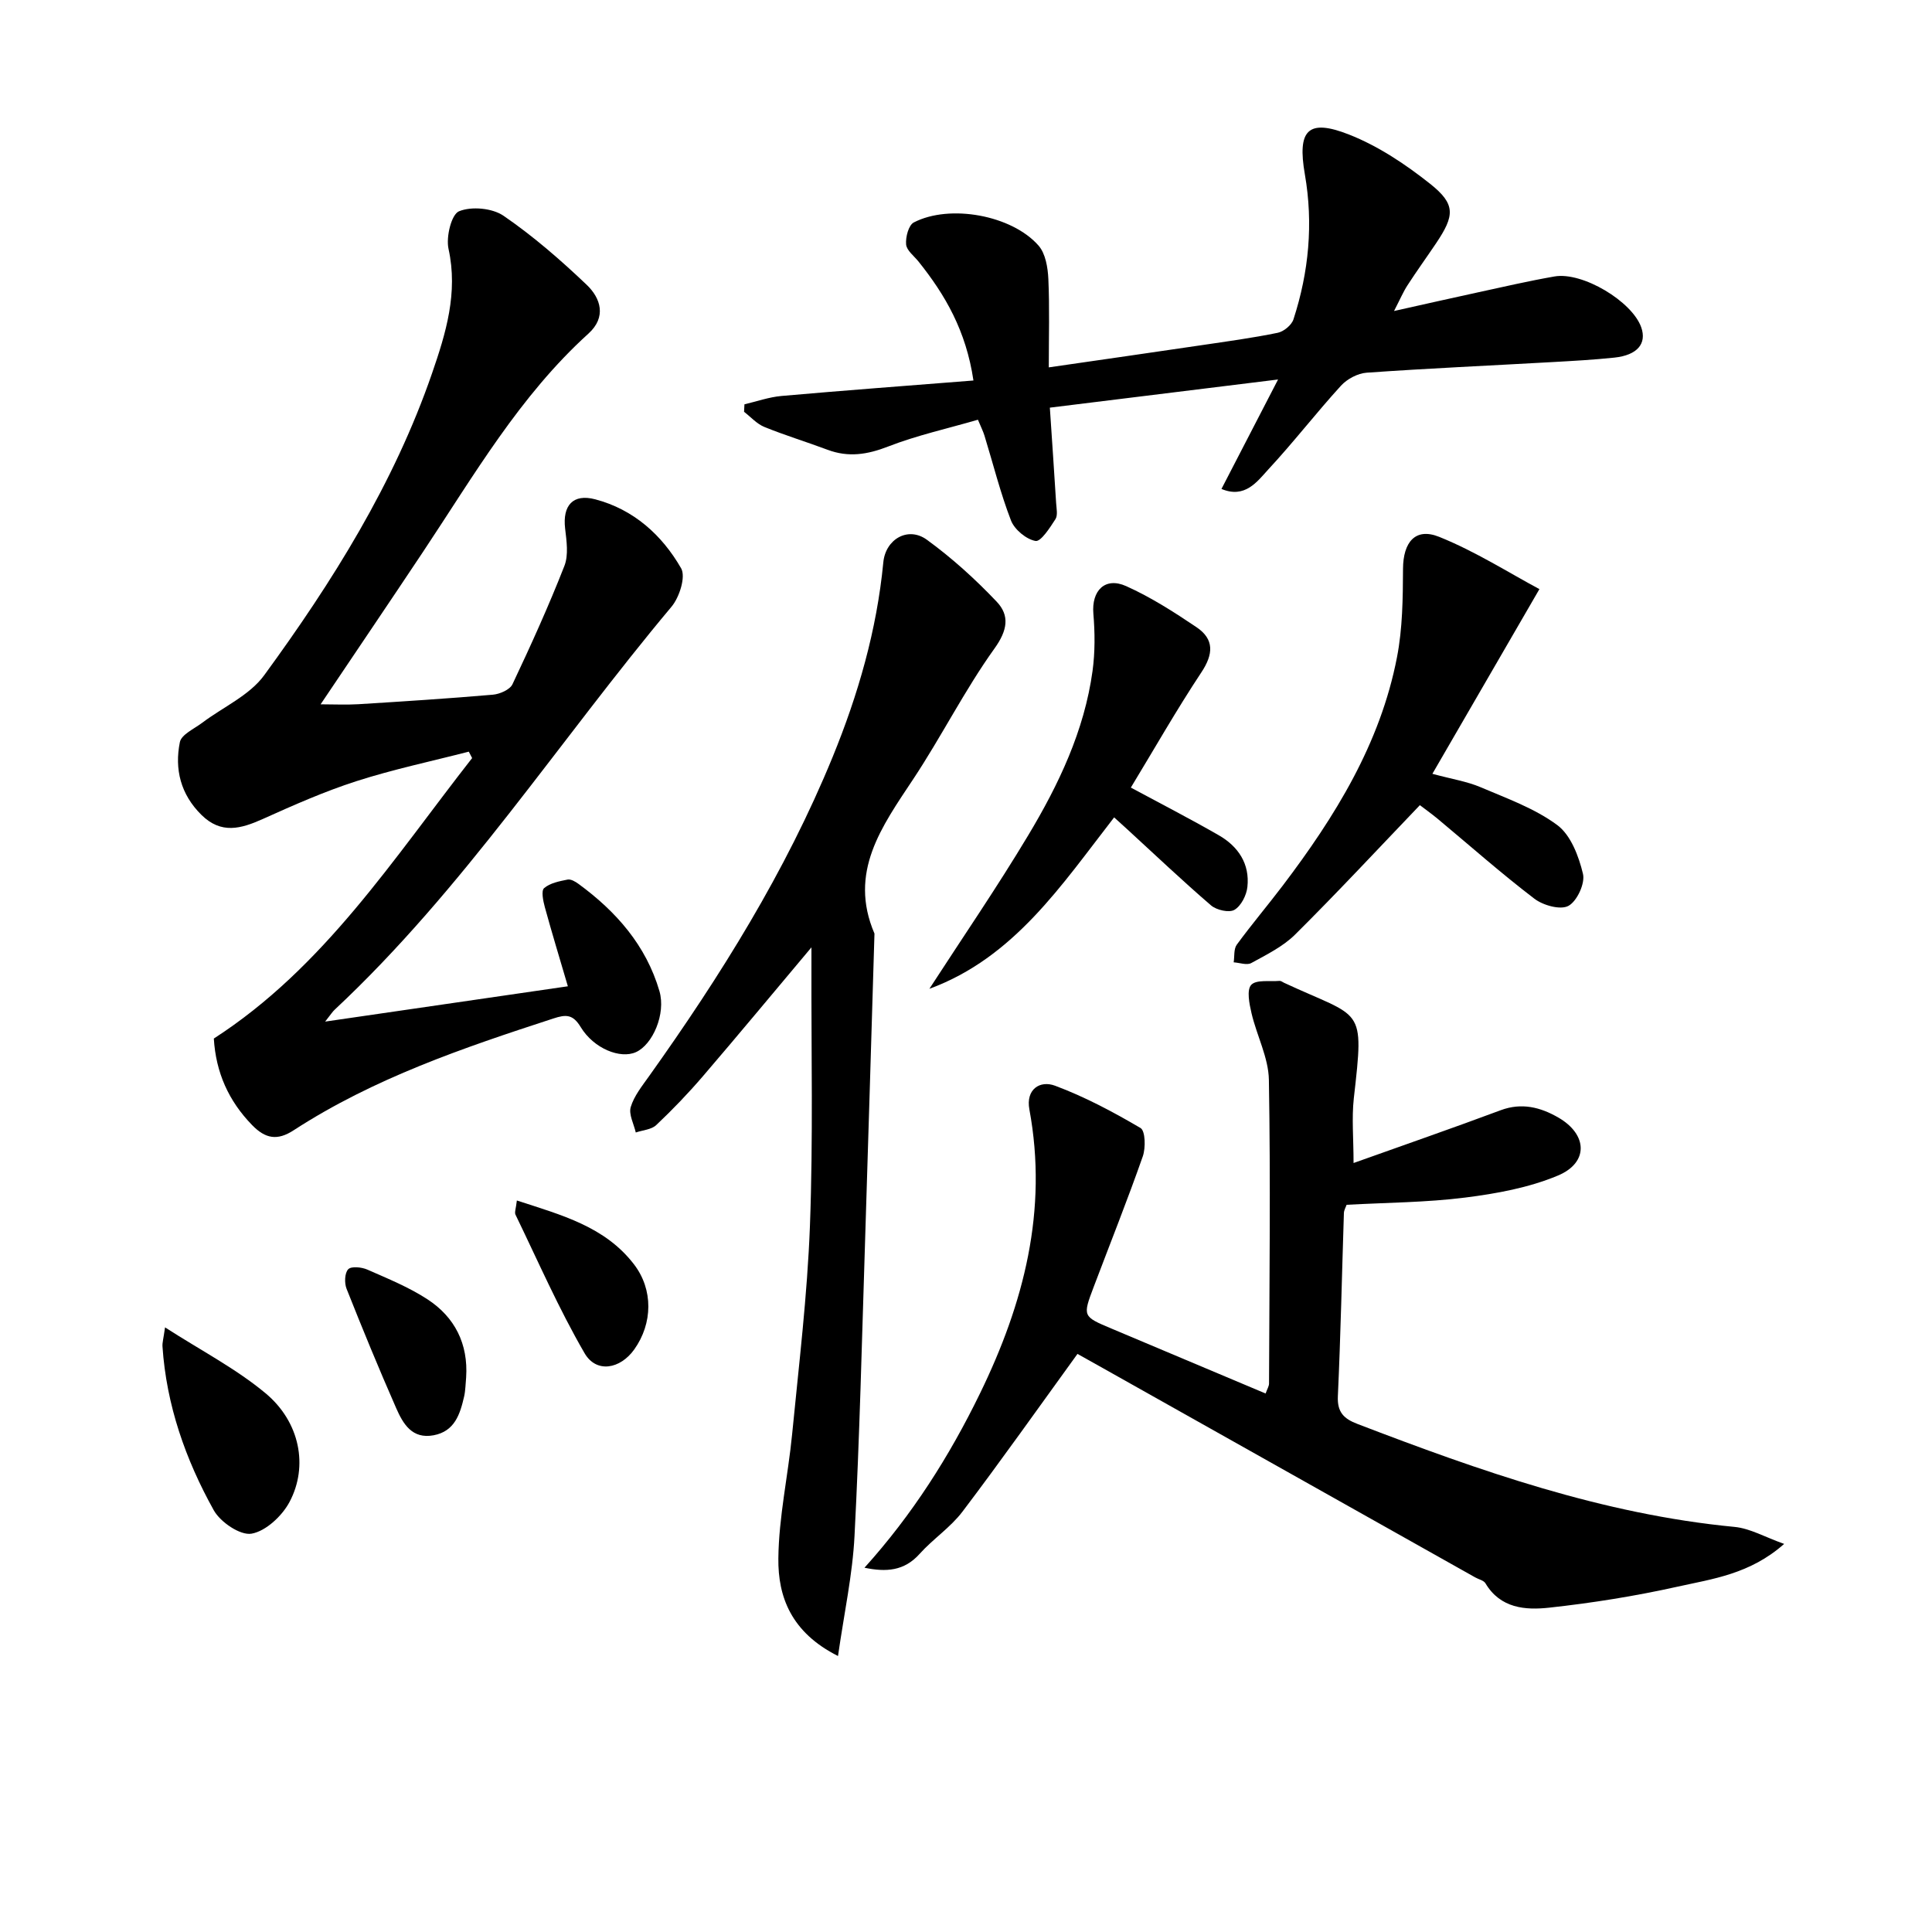
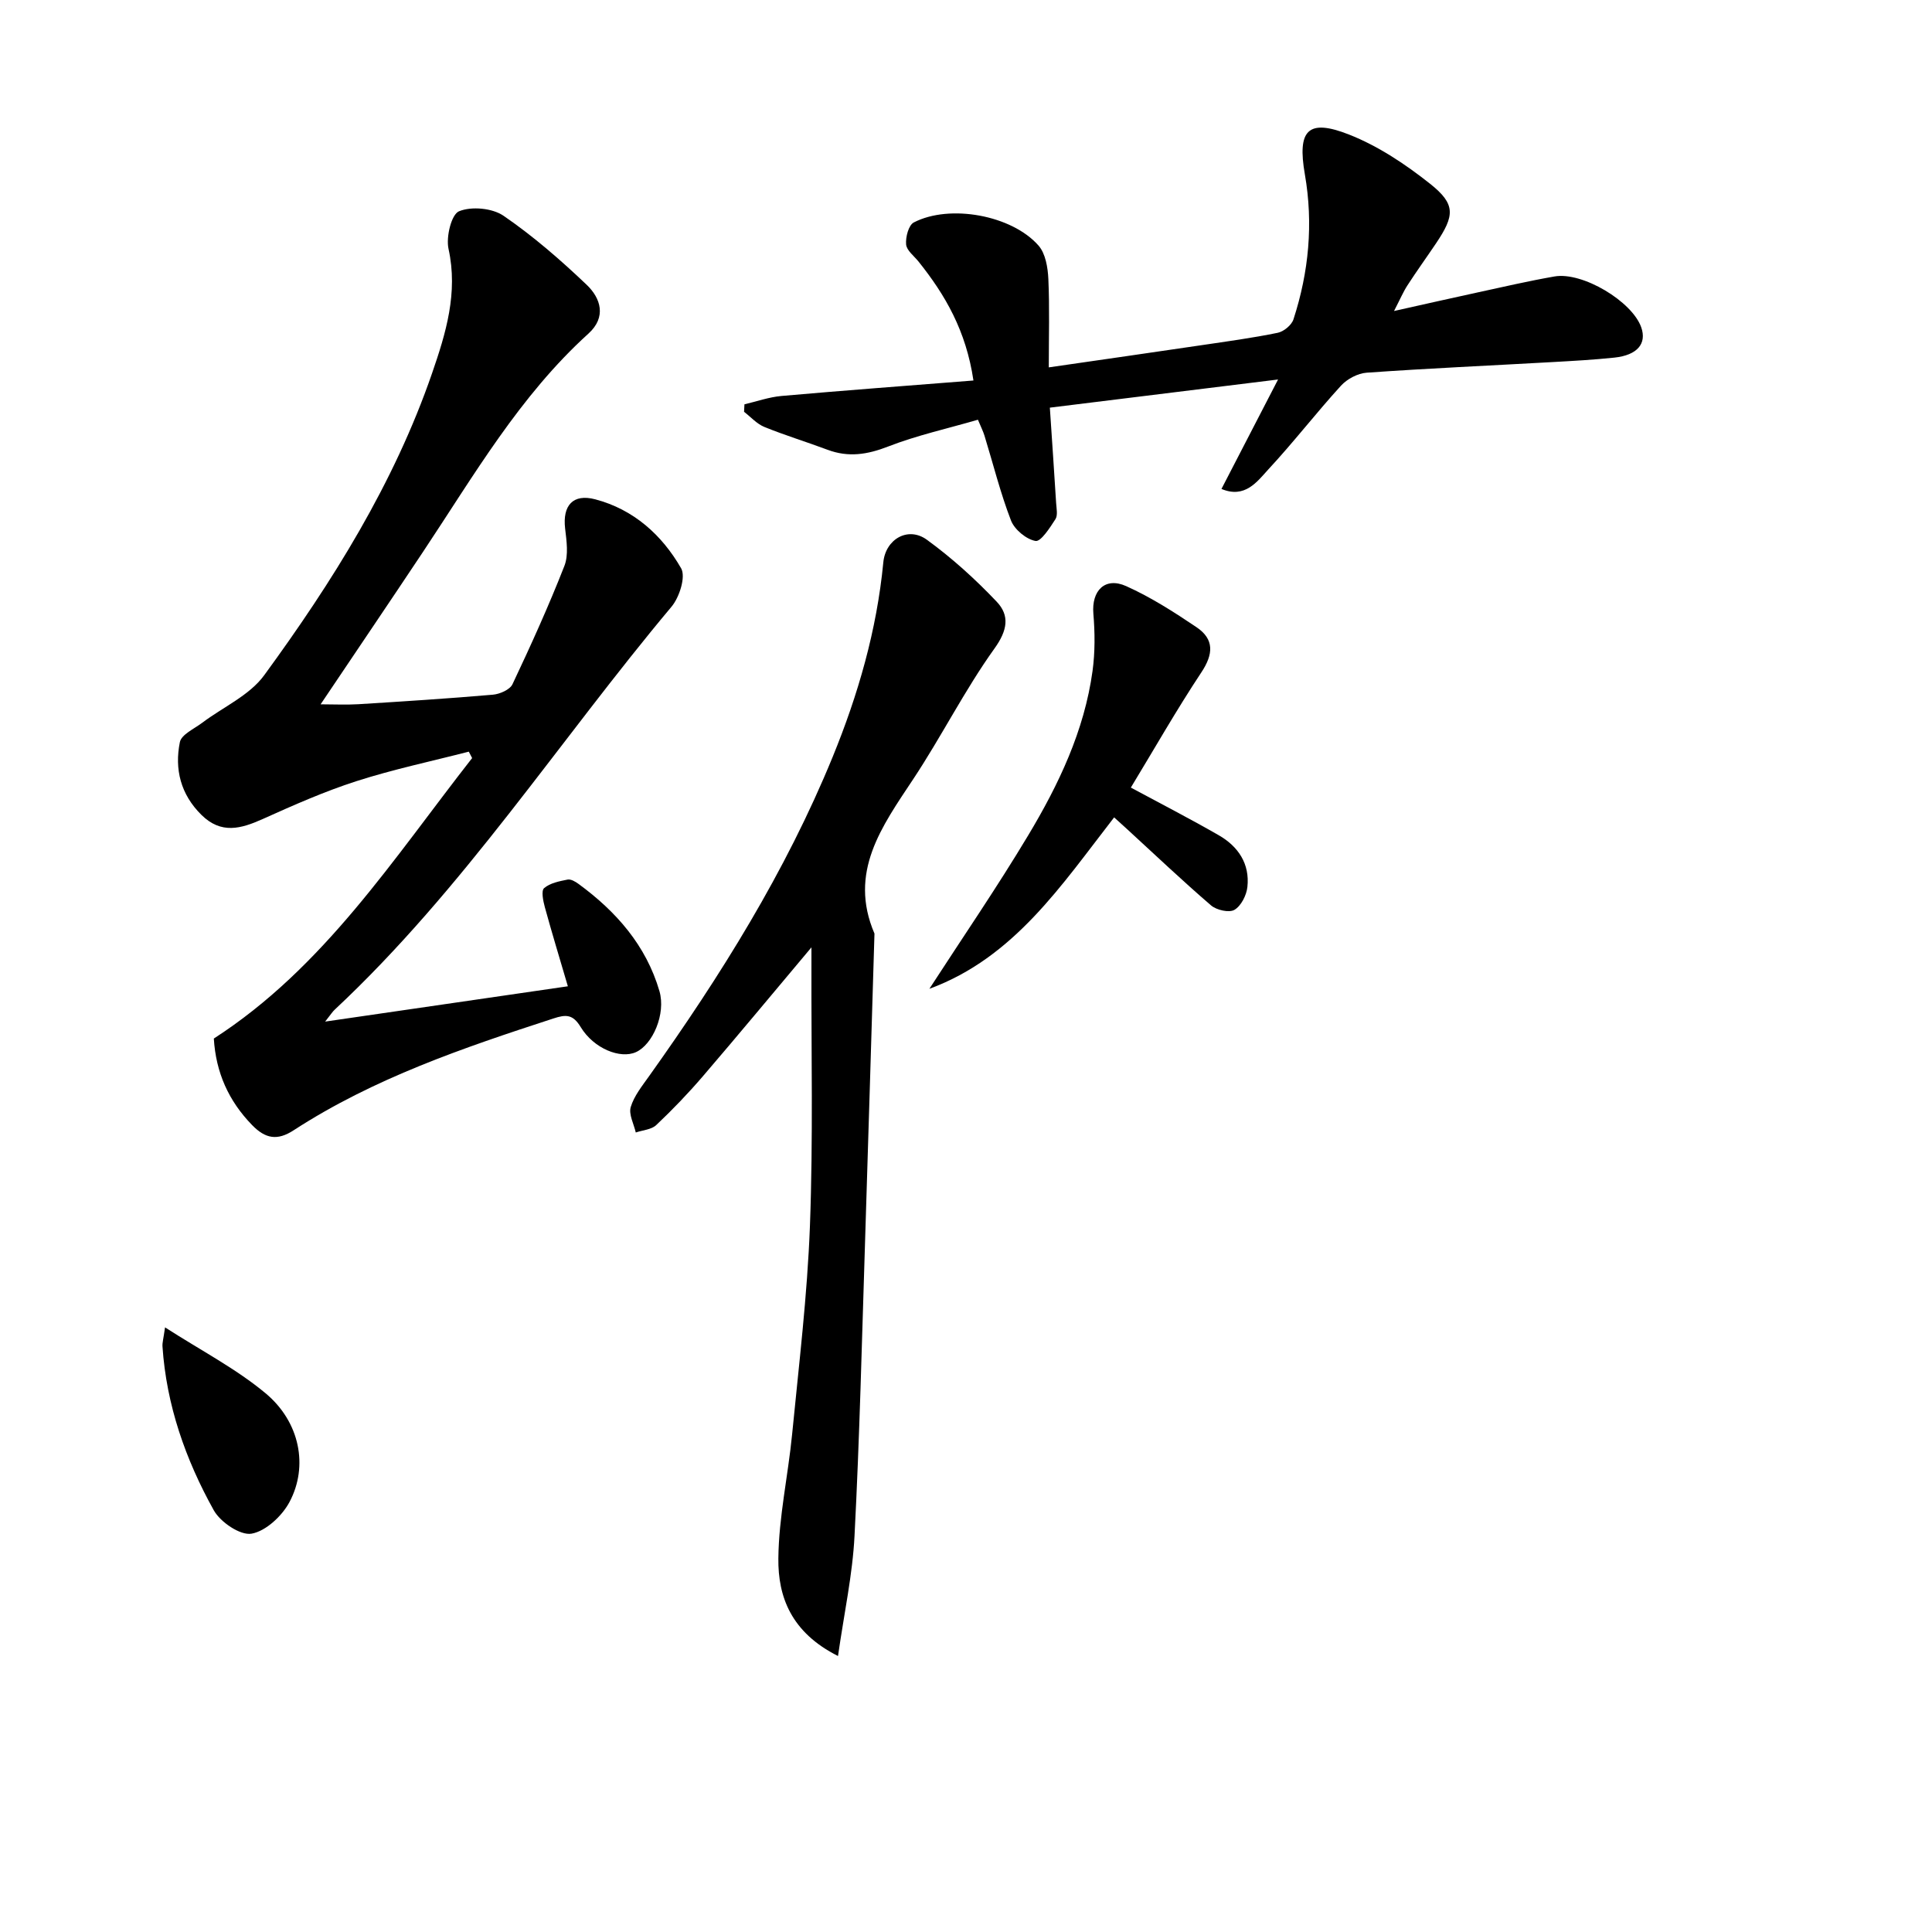
<svg xmlns="http://www.w3.org/2000/svg" enable-background="new 0 0 400 400" viewBox="0 0 400 400">
  <path d="m67.32 211.51c17.23-2.51 33.21-4.83 50.25-7.31-1.68-5.72-3.3-11.03-4.77-16.39-.35-1.29-.78-3.39-.15-3.93 1.23-1.06 3.15-1.43 4.85-1.77.68-.14 1.62.41 2.27.89 7.81 5.71 14 12.75 16.76 22.2 1.37 4.71-1.4 11.09-4.88 12.64-3.22 1.44-8.7-.72-11.42-5.19-1.61-2.66-3.03-2.65-5.64-1.79-18.65 6.07-37.19 12.37-53.79 23.15-3.38 2.2-5.85 1.76-8.61-1.08-4.87-5.01-7.49-10.88-7.92-17.91 22.81-14.71 37.18-37.26 53.48-58.07-.23-.44-.46-.88-.69-1.33-7.76 2-15.64 3.66-23.26 6.11-6.62 2.13-13.03 4.97-19.38 7.83-4.53 2.03-8.62 3.2-12.72-.85-4.31-4.26-5.59-9.46-4.46-15.06.32-1.58 2.95-2.75 4.6-3.99 4.33-3.27 9.81-5.67 12.86-9.86 14.14-19.36 26.86-39.65 34.75-62.51 2.86-8.28 5.42-16.65 3.41-25.77-.54-2.46.59-7.13 2.18-7.78 2.59-1.06 6.89-.66 9.22.94 6.12 4.2 11.81 9.14 17.2 14.28 2.93 2.79 4.14 6.69.38 10.1-14.26 12.91-23.75 29.42-34.24 45.17-6.89 10.35-13.87 20.65-21.22 31.59 2.74 0 5.29.13 7.82-.02 9.28-.58 18.57-1.17 27.83-1.97 1.44-.12 3.53-1.03 4.07-2.16 3.81-8.06 7.5-16.2 10.75-24.5.89-2.27.45-5.19.15-7.76-.55-4.75 1.62-7.25 6.24-6.03 7.95 2.09 13.82 7.39 17.78 14.28 1 1.75-.35 5.99-1.98 7.94-23.28 27.77-43.06 58.48-69.72 83.42-.45.4-.77.93-2 2.49z" />
-   <path d="m280.24 240.79c10.49-3.75 20.52-7.22 30.46-10.93 4.35-1.62 8.22-.62 11.91 1.5 6.09 3.5 6.35 9.35-.07 12.03-5.99 2.51-12.67 3.73-19.17 4.55-8.05 1.02-16.24 1.04-24.57 1.5-.17.5-.54 1.1-.56 1.71-.41 12.64-.67 25.29-1.25 37.93-.15 3.32 1.25 4.66 4.05 5.73 25.32 9.71 50.8 18.71 78.08 21.32 3.23.31 6.31 2.12 10.27 3.52-7.08 6.27-14.83 7.24-22.15 8.87-8.72 1.94-17.61 3.36-26.49 4.33-4.91.54-10.11.16-13.2-5.04-.36-.61-1.41-.82-2.13-1.23-25.66-14.42-51.32-28.85-76.98-43.27-2.14-1.2-4.28-2.4-5.36-3-8.18 11.29-15.82 22.11-23.82 32.67-2.48 3.27-6.1 5.65-8.87 8.74-3.19 3.56-6.93 3.79-11.41 2.86 9.92-10.99 17.6-23.11 23.92-36.09 9.06-18.59 14.1-37.91 10.22-58.8-.77-4.16 2.19-6.08 5.33-4.9 6.14 2.29 12.02 5.42 17.68 8.75 1.01.59 1.09 4.11.47 5.88-3.18 9.07-6.75 18-10.15 26.99-2.32 6.13-2.31 6.14 3.65 8.65 10.54 4.44 21.08 8.88 31.93 13.45.34-.95.71-1.51.71-2.07.07-20.96.33-41.92-.03-62.86-.08-4.62-2.52-9.17-3.6-13.82-.45-1.93-1.03-4.79-.06-5.85 1.04-1.13 3.84-.65 5.88-.83.29-.02.61.25.91.39 16.28 7.58 16.66 4.54 14.45 23.94-.45 4.12-.05 8.32-.05 13.38z" />
  <path d="m252.89 101.23c3.84-7.43 7.47-14.44 11.72-22.66-16.43 2.03-31.74 3.92-47.25 5.83.46 6.88.9 13.31 1.3 19.74.07 1.13.38 2.55-.15 3.36-1.14 1.77-3.02 4.7-4.12 4.5-1.93-.35-4.35-2.36-5.08-4.25-2.2-5.7-3.68-11.68-5.48-17.54-.28-.92-.73-1.79-1.36-3.31-6.32 1.84-12.64 3.23-18.6 5.55-4.29 1.67-8.21 2.29-12.53.67-4.35-1.63-8.8-2.98-13.1-4.73-1.56-.64-2.8-2.06-4.19-3.13.03-.52.06-1.03.08-1.55 2.56-.6 5.09-1.5 7.68-1.73 13.03-1.15 26.07-2.12 39.73-3.2-1.52-10.3-5.85-17.73-11.37-24.63-.93-1.16-2.47-2.3-2.57-3.55-.13-1.51.51-3.99 1.6-4.55 7.44-3.84 20.3-1.51 25.83 4.81 1.44 1.65 1.91 4.54 2.02 6.89.27 5.94.09 11.9.09 18.31 11.02-1.6 21.35-3.07 31.67-4.6 5.26-.78 10.53-1.49 15.73-2.56 1.26-.26 2.88-1.6 3.26-2.79 3.18-9.78 4.13-19.81 2.36-30-1.6-9.18.61-11.61 9.15-8.25 6.02 2.37 11.69 6.15 16.8 10.21 5.29 4.21 5.09 6.54 1.2 12.32-1.95 2.9-4 5.73-5.9 8.67-.89 1.37-1.53 2.89-2.79 5.33 6.3-1.4 11.71-2.64 17.14-3.81 5.35-1.16 10.68-2.4 16.07-3.34 5.79-1.02 16.08 5.15 17.97 10.53 1.19 3.38-.82 5.77-5.56 6.27-4.3.45-8.61.69-12.93.93-12.78.72-25.57 1.29-38.34 2.19-1.86.13-4.07 1.3-5.34 2.7-5.16 5.65-9.84 11.74-15.05 17.34-2.32 2.55-4.84 6.06-9.69 4.03z" />
  <path d="m173.5 342.86c-9.7-4.88-12.44-12.26-12.35-20.21.09-8.58 2.01-17.12 2.85-25.7 1.4-14.38 3.15-28.77 3.69-43.19.67-17.93.26-35.91.31-53.86 0-1.09 0-2.18 0-3.76-7.79 9.27-15.06 18.04-22.47 26.68-3.03 3.53-6.27 6.91-9.66 10.11-1 .95-2.81 1.05-4.24 1.54-.4-1.77-1.5-3.76-1.04-5.28.7-2.31 2.36-4.36 3.8-6.39 14.81-20.78 28.27-42.33 37.98-66.03 5.31-12.97 9.16-26.32 10.51-40.33.46-4.83 5.13-7.52 9.02-4.69 5.2 3.78 10.04 8.17 14.46 12.83 2.69 2.84 2.27 5.88-.46 9.68-6.18 8.62-10.97 18.22-16.84 27.07-6.5 9.81-13.45 19.26-8.01 31.96-.65 21.27-1.27 42.55-1.95 63.82-.65 20.29-1.13 40.59-2.18 60.86-.4 8-2.14 15.94-3.42 24.89z" />
-   <path d="m293.97 166.7c-8.72 9.11-17.09 18.11-25.8 26.76-2.52 2.51-5.93 4.18-9.11 5.93-.91.5-2.41-.07-3.64-.15.19-1.23-.01-2.76.64-3.65 3.04-4.16 6.38-8.1 9.5-12.21 10.84-14.29 20.21-29.4 23.67-47.3 1.16-5.97 1.22-12.2 1.25-18.32.03-5.47 2.52-8.61 7.49-6.61 7.55 3.04 14.53 7.5 20.75 10.82-7.71 13.3-14.69 25.35-22.16 38.24 4.1 1.11 7.19 1.58 9.97 2.77 5.44 2.32 11.21 4.38 15.88 7.84 2.81 2.08 4.46 6.46 5.33 10.11.47 1.97-1.24 5.66-3.01 6.62-1.65.9-5.24-.1-7.05-1.48-6.88-5.25-13.37-11-20.02-16.54-1.37-1.13-2.83-2.17-3.69-2.83z" />
  <path d="m234.13 163.06c6.05 3.26 12.22 6.43 18.22 9.88 4.02 2.31 6.43 5.92 5.91 10.69-.18 1.72-1.3 3.93-2.68 4.74-1.1.65-3.71.06-4.85-.92-5.92-5.09-11.59-10.48-17.35-15.76-.85-.78-1.71-1.55-2.71-2.46-10.91 14.04-20.72 29.04-38.25 35.49 6.84-10.56 13.97-20.95 20.44-31.74 6.33-10.55 11.64-21.68 13.34-34.07.53-3.9.5-7.94.17-11.86-.4-4.75 2.4-7.67 6.79-5.7 5.11 2.29 9.91 5.37 14.57 8.51 3.69 2.49 3.51 5.57.99 9.36-5.17 7.8-9.81 15.97-14.59 23.84z" />
  <path d="m34.17 274.82c7.44 4.79 14.69 8.54 20.81 13.64 7.11 5.92 8.91 15.11 4.95 22.53-1.54 2.88-4.89 6.02-7.85 6.54-2.33.41-6.46-2.39-7.83-4.86-5.84-10.5-9.8-21.76-10.61-33.91-.05-.78.2-1.58.53-3.94z" />
-   <path d="m96.51 285.17c-.13 1.33-.13 2.68-.42 3.97-.84 3.64-1.94 7.2-6.32 8.02-4.47.83-6.32-2.39-7.74-5.61-3.59-8.17-6.99-16.43-10.28-24.73-.47-1.18-.4-3.27.35-4.04.64-.66 2.78-.44 3.96.08 4.24 1.87 8.61 3.64 12.46 6.16 5.65 3.69 8.44 9.22 7.99 16.15z" />
-   <path d="m107.01 248.55c9.3 3.03 18.26 5.4 24.26 13.23 3.99 5.2 3.89 12.2.05 17.6-2.91 4.09-7.86 4.99-10.3.77-5.35-9.22-9.63-19.05-14.29-28.66-.24-.48.09-1.26.28-2.94z" />
</svg>